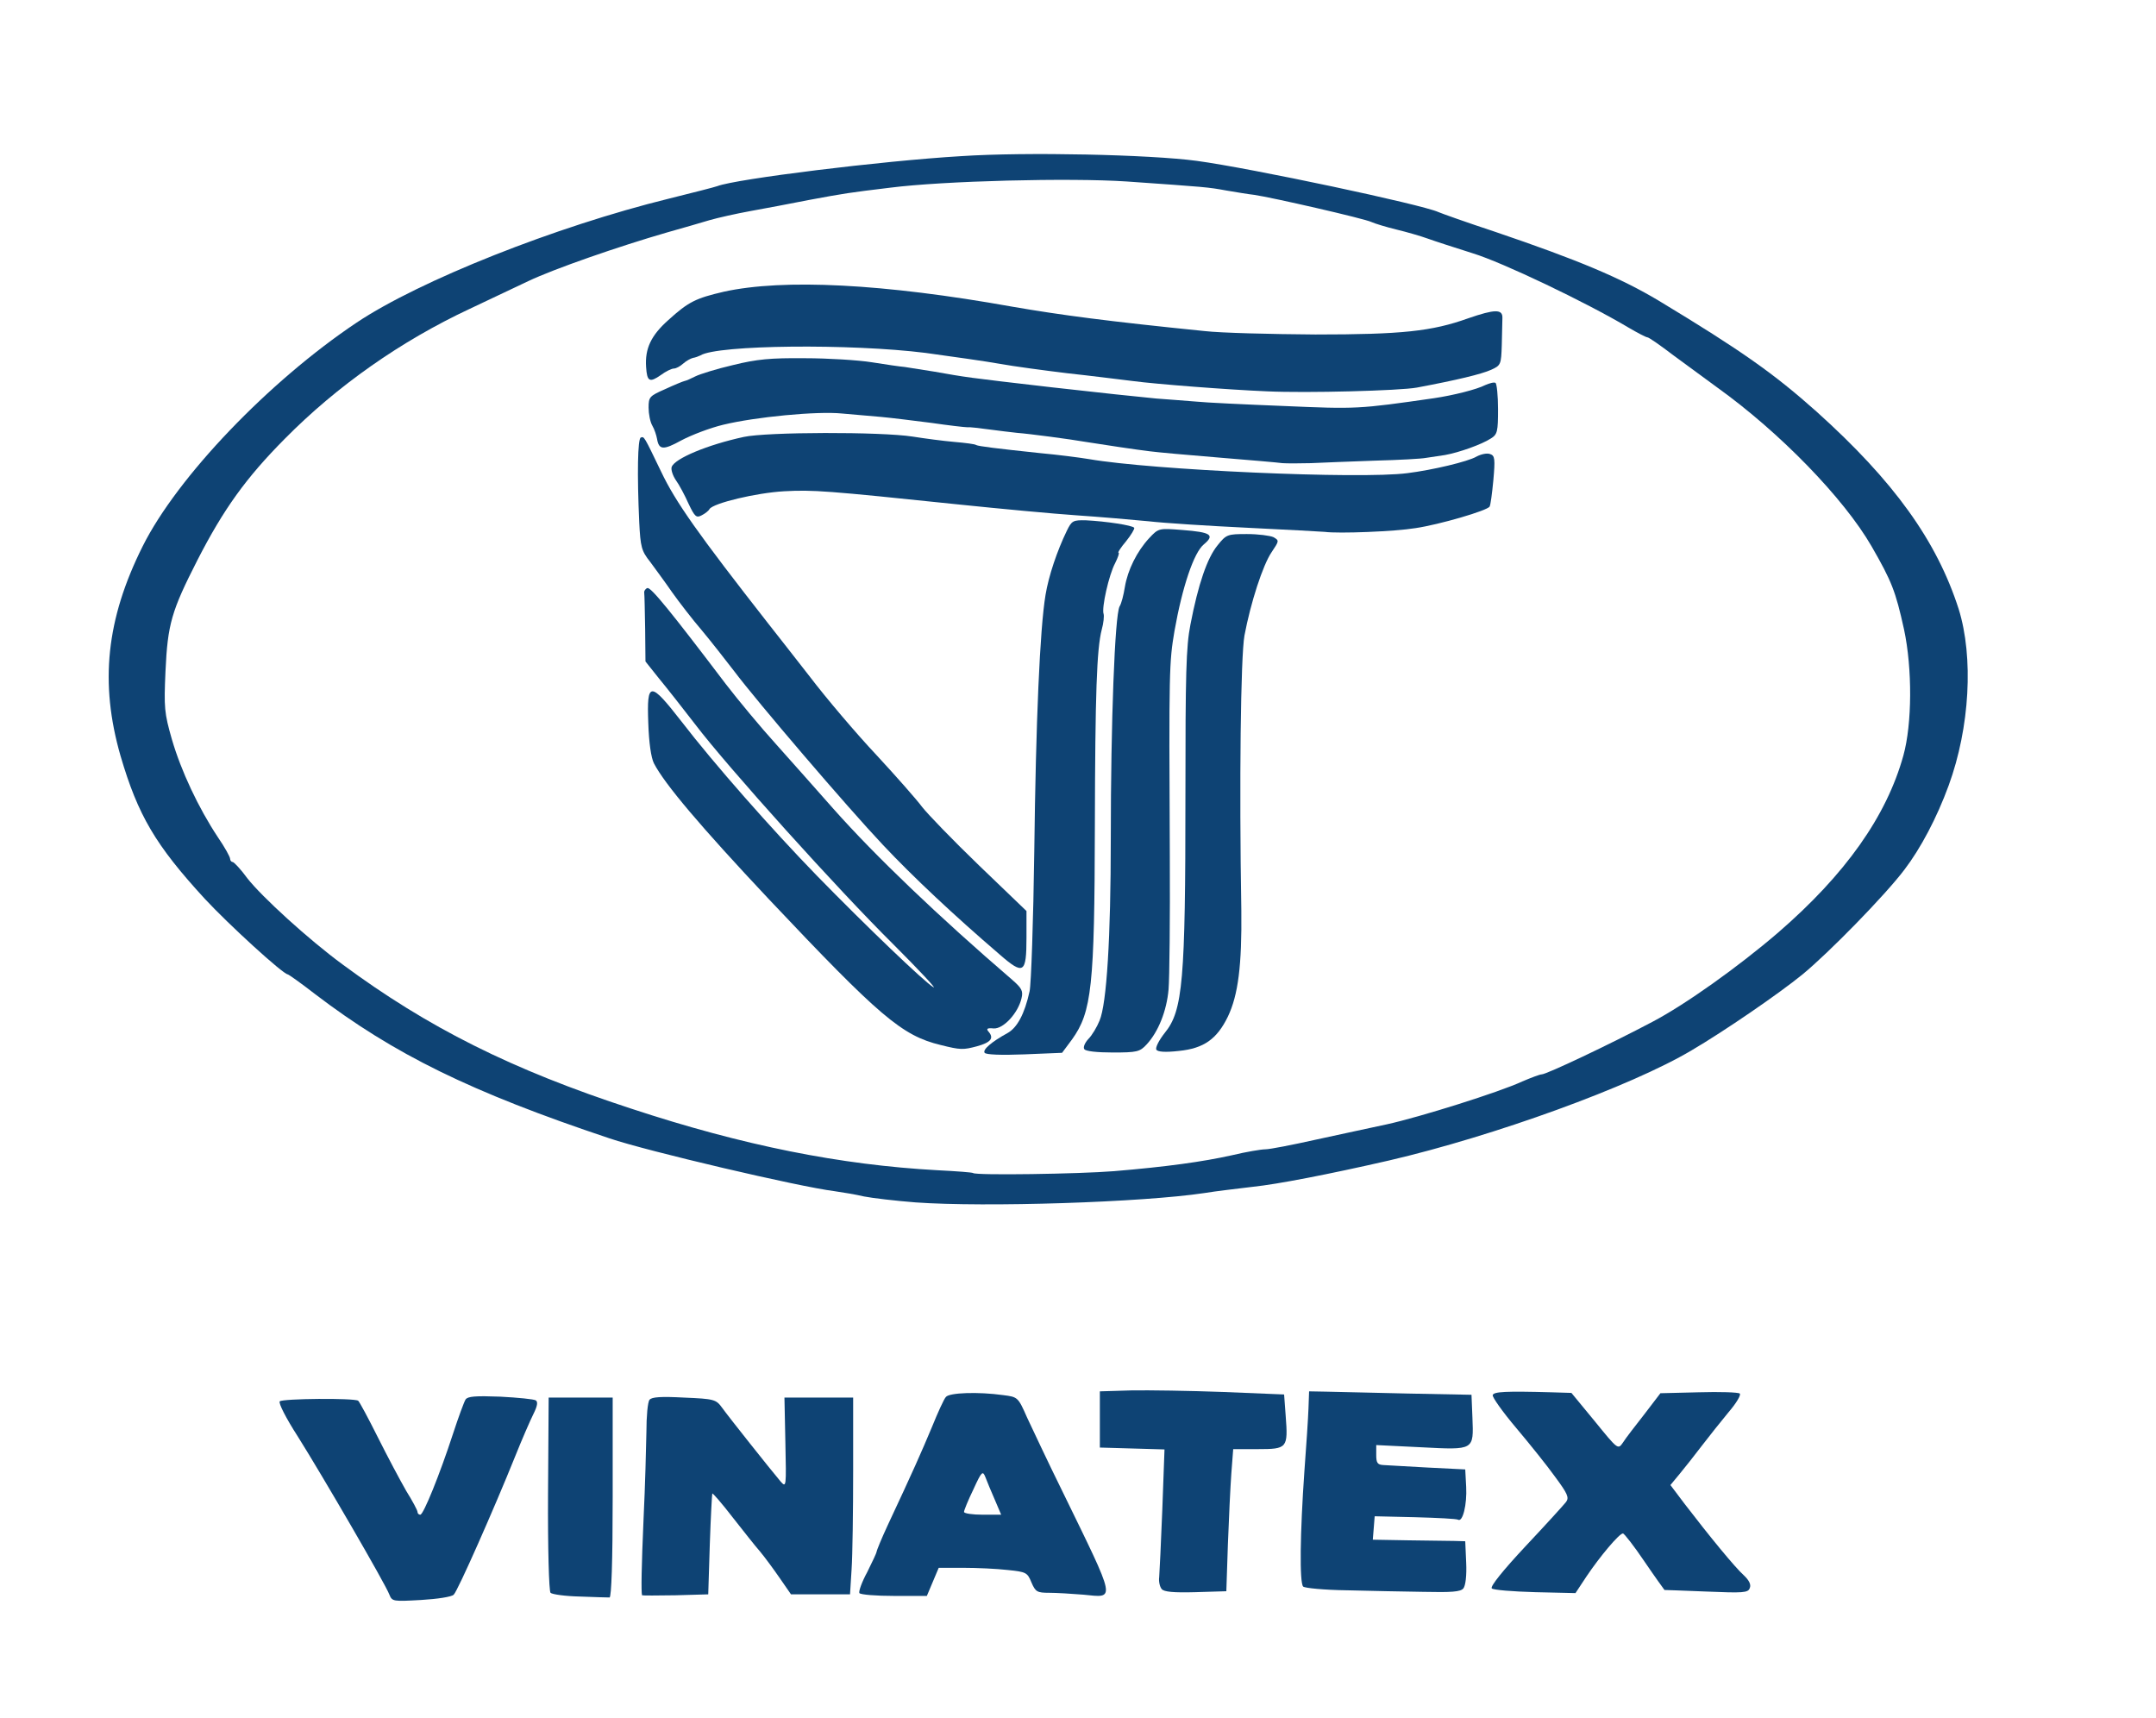
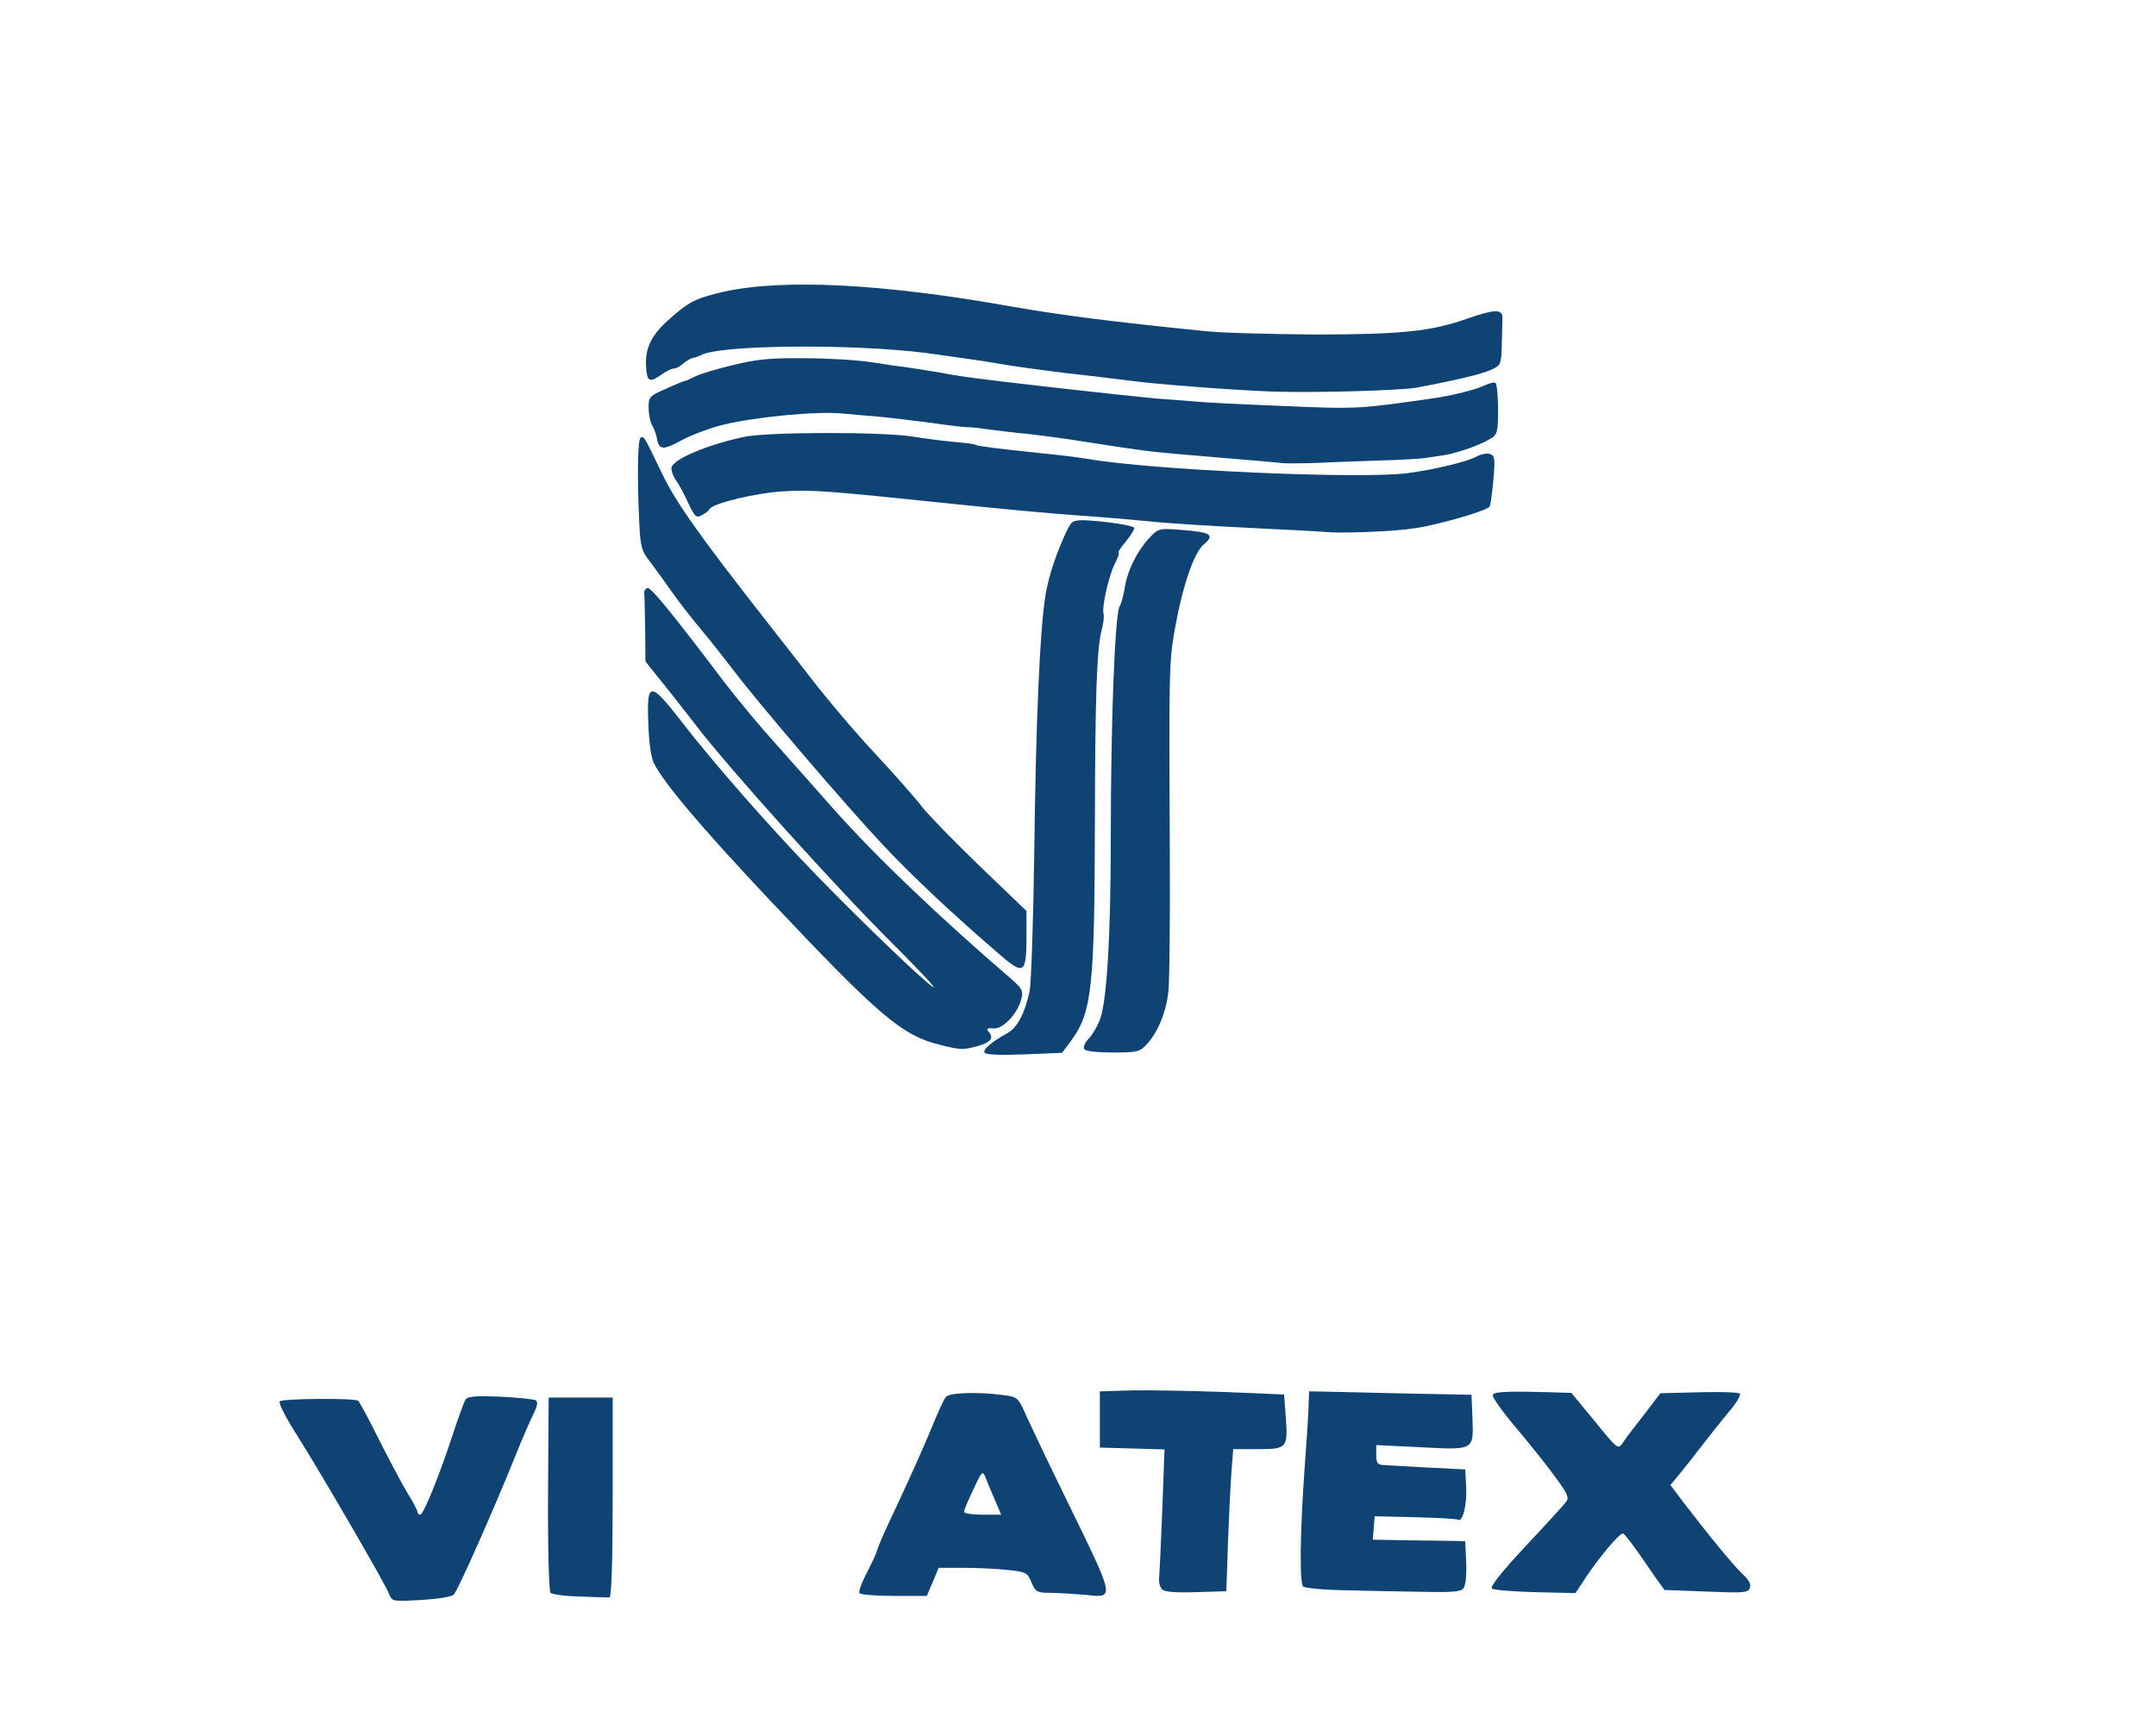
<svg xmlns="http://www.w3.org/2000/svg" version="1.0" width="300px" height="239px" viewBox="0 0 6890 5500" preserveAspectRatio="xMidYMid meet">
  <g id="layer101" fill="#0e4374" stroke="none">
    <path d="M1240 5106 c-12 -33 -215 -382 -293 -506 -38 -59 -63 -108 -58 -113 9 -9 237 -11 251 -2 4 3 32 55 63 117 31 62 72 139 91 172 20 32 36 62 36 67 0 5 4 9 9 9 10 0 62 -128 105 -260 17 -52 35 -101 40 -109 7 -10 31 -12 111 -9 57 3 108 8 114 12 7 5 5 18 -8 44 -10 20 -37 82 -59 137 -66 164 -183 429 -196 441 -6 7 -53 14 -104 17 -90 5 -93 5 -102 -17z" />
    <path d="M1850 5112 c-47 -1 -89 -7 -94 -12 -5 -5 -9 -143 -8 -317 l2 -308 102 0 103 0 0 319 c0 205 -4 320 -10 321 -5 0 -48 -1 -95 -3z" />
-     <path d="M2049 5108 c-3 -11 -2 -88 5 -248 5 -102 8 -225 9 -275 0 -49 4 -96 10 -103 7 -9 37 -11 111 -7 96 4 102 6 121 32 20 28 155 198 188 237 18 20 18 17 15 -124 l-3 -145 110 0 110 0 0 235 c0 129 -2 271 -5 315 l-5 80 -94 0 -95 0 -36 -52 c-20 -29 -48 -67 -63 -85 -16 -18 -55 -68 -89 -111 -33 -43 -62 -76 -64 -75 -1 2 -5 75 -8 163 l-5 160 -105 3 c-58 1 -106 1 -107 0z" />
    <path d="M2745 5101 c-3 -5 8 -36 25 -67 16 -32 30 -62 30 -65 0 -4 16 -43 36 -86 82 -175 107 -232 141 -313 19 -47 39 -91 45 -97 11 -14 104 -17 183 -6 47 6 48 6 77 72 17 36 67 143 113 236 175 359 171 341 67 331 -37 -3 -86 -6 -109 -6 -39 0 -44 -3 -57 -33 -13 -32 -17 -34 -76 -40 -35 -4 -98 -7 -142 -7 l-79 0 -19 45 -19 45 -105 0 c-58 0 -107 -4 -111 -9z m434 -298 c-12 -27 -25 -59 -30 -72 -9 -23 -12 -21 -39 38 -17 35 -30 67 -30 72 0 5 27 9 60 9 l59 0 -20 -47z" />
    <path d="M3713 5088 c-6 -7 -10 -24 -8 -38 1 -14 6 -111 10 -217 l7 -192 -103 -3 -104 -3 0 -90 0 -90 100 -3 c55 -1 188 1 295 5 l195 8 5 68 c8 104 5 107 -89 107 l-79 0 -6 78 c-3 42 -8 145 -11 227 l-5 150 -99 3 c-70 2 -101 -1 -108 -10z" />
    <path d="M4305 5092 c-71 -1 -134 -7 -139 -12 -12 -12 -10 -171 4 -370 6 -80 12 -170 13 -200 l2 -55 55 1 c30 1 147 3 260 6 l205 4 3 73 c4 105 7 104 -165 95 l-143 -7 0 32 c0 25 4 31 23 32 12 1 76 4 142 8 l120 6 3 56 c3 56 -11 114 -26 105 -5 -3 -66 -6 -138 -8 l-129 -3 -3 38 -3 37 113 2 c62 1 129 2 148 2 l35 1 3 68 c2 42 -2 74 -9 83 -9 11 -38 13 -128 11 -64 -1 -174 -3 -246 -5z" />
    <path d="M4770 5086 c-6 -6 37 -59 108 -135 65 -69 123 -133 130 -142 10 -14 5 -26 -35 -80 -25 -35 -82 -106 -125 -157 -44 -52 -77 -99 -75 -105 3 -11 41 -13 187 -9 l65 2 75 91 c74 91 74 91 90 68 8 -13 39 -53 68 -90 l52 -68 123 -3 c67 -2 126 0 131 4 5 4 -11 31 -36 60 -24 29 -63 78 -86 108 -23 30 -55 71 -71 90 l-29 35 46 61 c79 103 161 203 189 228 17 16 24 30 19 41 -5 15 -21 16 -139 11 -72 -3 -133 -5 -134 -5 -1 -1 -30 -41 -64 -91 -33 -49 -65 -90 -69 -90 -12 0 -74 74 -117 138 l-35 53 -129 -3 c-72 -2 -134 -7 -139 -12z" />
-     <path d="M2925 3850 c-65 -5 -140 -14 -165 -19 -25 -6 -67 -13 -95 -17 -113 -14 -599 -128 -720 -169 -443 -148 -690 -269 -943 -462 -45 -35 -85 -63 -87 -63 -15 0 -191 -161 -266 -242 -158 -172 -214 -267 -270 -458 -67 -233 -46 -437 71 -671 111 -222 404 -528 685 -716 202 -135 638 -308 1000 -397 77 -19 147 -37 155 -40 59 -23 527 -81 780 -96 210 -14 606 -5 755 15 177 24 722 140 774 164 9 4 90 33 181 63 268 91 403 148 525 221 265 160 368 233 505 355 248 223 385 414 455 632 48 154 36 379 -32 565 -38 104 -90 202 -142 270 -62 82 -241 265 -326 335 -76 62 -251 182 -355 243 -195 116 -634 275 -970 353 -192 44 -357 76 -435 84 -49 6 -119 14 -155 20 -199 30 -702 46 -925 30z m635 -100 c168 -14 284 -30 378 -51 46 -11 94 -19 107 -19 14 0 86 -14 162 -31 76 -16 178 -39 227 -49 105 -23 360 -103 433 -137 28 -12 57 -23 63 -23 15 0 218 -96 354 -168 105 -55 275 -176 403 -286 215 -186 347 -372 401 -567 28 -101 29 -278 2 -404 -27 -122 -39 -153 -104 -266 -89 -154 -294 -365 -495 -509 -34 -25 -97 -71 -139 -102 -42 -32 -79 -58 -84 -58 -4 0 -31 -14 -60 -31 -136 -81 -404 -209 -499 -238 -57 -18 -122 -39 -144 -47 -22 -8 -67 -21 -100 -29 -33 -8 -69 -19 -80 -24 -22 -11 -320 -79 -375 -87 -19 -2 -60 -9 -90 -14 -60 -11 -64 -11 -320 -29 -181 -12 -585 -2 -757 20 -132 16 -145 18 -258 39 -60 12 -146 28 -190 36 -44 8 -102 21 -130 29 -27 8 -88 26 -135 39 -156 45 -363 117 -445 156 -44 21 -129 61 -188 89 -220 103 -424 246 -592 416 -124 125 -196 225 -280 389 -83 163 -95 204 -102 356 -5 116 -4 132 21 219 29 99 84 217 147 312 22 32 39 63 39 69 0 5 4 10 8 10 4 0 26 23 47 52 46 59 196 196 305 276 273 202 542 337 925 462 358 118 669 180 980 197 61 3 112 7 114 9 9 8 341 3 451 -6z" />
    <path d="M3146 3371 c-7 -10 22 -35 73 -63 31 -17 55 -61 71 -134 5 -23 12 -225 15 -449 5 -416 18 -712 36 -820 10 -61 37 -141 68 -205 16 -33 20 -35 62 -34 62 3 149 16 154 24 2 3 -10 23 -26 43 -17 20 -28 37 -24 37 3 0 -2 15 -11 33 -20 37 -44 144 -37 163 2 6 0 29 -6 50 -16 62 -21 203 -22 629 -1 514 -10 595 -73 683 l-32 43 -121 5 c-74 3 -123 1 -127 -5z" />
    <path d="M3465 3359 c-4 -6 2 -20 13 -32 12 -12 28 -39 36 -59 23 -54 36 -266 36 -583 0 -375 13 -713 28 -743 6 -9 13 -37 17 -62 9 -55 39 -115 78 -157 30 -32 31 -32 106 -26 92 7 105 16 69 46 -32 26 -69 136 -94 277 -17 100 -18 125 -15 720 1 201 -1 393 -4 428 -6 69 -33 136 -70 176 -22 24 -31 26 -109 26 -50 0 -88 -4 -91 -11z" />
-     <path d="M3696 3361 c-4 -6 8 -30 27 -54 58 -71 66 -167 66 -759 0 -391 2 -477 16 -548 25 -130 54 -214 87 -254 28 -35 32 -36 94 -36 36 0 74 5 85 10 19 11 18 12 -6 48 -28 41 -67 161 -87 267 -12 67 -17 472 -10 880 2 175 -10 271 -43 340 -35 72 -77 102 -157 110 -44 5 -68 3 -72 -4z" />
    <path d="M3005 3346 c-124 -30 -195 -91 -550 -467 -219 -233 -334 -369 -368 -435 -9 -18 -16 -66 -18 -129 -5 -134 5 -135 107 -4 103 134 288 344 433 493 155 159 347 343 373 357 12 7 -46 -55 -128 -137 -175 -173 -531 -568 -635 -705 -40 -52 -92 -118 -116 -147 l-43 -54 -1 -104 c-1 -57 -2 -109 -3 -116 -1 -6 4 -13 10 -15 11 -4 75 75 251 307 40 52 113 140 163 195 49 55 131 147 182 205 135 152 336 344 572 547 31 27 36 36 30 60 -11 47 -58 98 -89 96 -22 -2 -25 1 -15 12 16 20 5 33 -38 45 -45 12 -53 12 -117 -4z" />
    <path d="M3195 3057 c-148 -127 -278 -249 -374 -351 -117 -124 -404 -460 -477 -557 -27 -35 -73 -94 -103 -130 -31 -36 -74 -92 -96 -123 -22 -32 -54 -75 -70 -97 -28 -35 -31 -48 -35 -127 -7 -154 -5 -267 5 -271 11 -4 10 -5 65 109 46 97 118 199 345 489 17 21 75 96 130 166 54 71 151 185 215 253 63 68 129 143 146 166 17 22 99 107 182 187 l152 146 0 85 c0 115 -9 121 -85 55z" />
    <path d="M4235 1703 c-11 -1 -121 -7 -245 -13 -124 -6 -268 -15 -320 -21 -52 -5 -156 -14 -230 -19 -74 -5 -245 -21 -380 -35 -422 -44 -463 -47 -556 -42 -89 5 -227 38 -239 57 -3 6 -15 15 -25 20 -17 9 -22 5 -42 -37 -12 -27 -30 -61 -41 -76 -10 -15 -16 -34 -13 -42 10 -27 115 -71 231 -96 73 -16 439 -17 541 -1 38 6 98 14 133 17 35 3 67 7 70 10 8 4 64 11 206 26 55 5 125 14 155 19 201 35 868 65 1020 45 80 -10 194 -37 221 -53 15 -8 34 -12 44 -8 15 5 16 16 10 84 -4 42 -9 80 -12 84 -7 13 -162 58 -237 69 -67 11 -247 18 -291 12z" />
    <path d="M4100 1483 c-14 -2 -106 -10 -205 -18 -99 -8 -198 -17 -220 -20 -43 -5 -148 -21 -205 -30 -52 -9 -180 -26 -220 -29 -19 -2 -60 -7 -90 -11 -30 -4 -62 -8 -70 -7 -8 0 -60 -6 -115 -14 -55 -7 -127 -16 -160 -19 -33 -3 -90 -8 -126 -11 -80 -8 -277 11 -380 36 -42 10 -102 33 -134 50 -58 32 -72 31 -78 -5 -2 -11 -8 -30 -15 -42 -7 -12 -12 -38 -12 -58 0 -34 3 -37 53 -59 28 -13 57 -25 62 -26 6 -1 21 -8 35 -15 14 -7 68 -24 120 -36 77 -19 120 -23 230 -22 74 0 171 6 215 13 44 7 91 14 105 15 14 2 57 9 95 15 102 18 98 18 375 50 140 16 291 32 335 36 44 3 103 8 130 10 28 3 153 9 280 14 232 10 237 10 480 -25 61 -9 137 -28 164 -42 14 -6 28 -10 33 -7 4 3 8 41 8 84 0 72 -2 81 -23 94 -29 19 -102 45 -147 53 -19 3 -46 7 -60 9 -14 3 -88 7 -165 9 -77 3 -169 6 -205 8 -36 1 -76 1 -90 0z" />
    <path d="M4050 1253 c-122 -5 -355 -23 -430 -33 -41 -5 -136 -17 -210 -25 -74 -9 -171 -22 -215 -30 -44 -8 -151 -23 -238 -35 -239 -30 -667 -26 -721 8 -6 3 -17 7 -24 8 -8 2 -22 10 -31 18 -10 9 -23 16 -30 16 -7 0 -26 9 -42 21 -36 25 -44 21 -47 -26 -4 -59 16 -101 71 -150 65 -59 88 -70 178 -91 191 -42 511 -26 924 48 156 27 308 47 615 78 52 6 212 10 355 11 277 0 373 -10 490 -52 84 -29 110 -30 109 -1 0 12 -1 51 -2 87 -2 62 -3 65 -34 79 -31 14 -110 33 -238 57 -54 10 -353 18 -480 12z" />
  </g>
</svg>